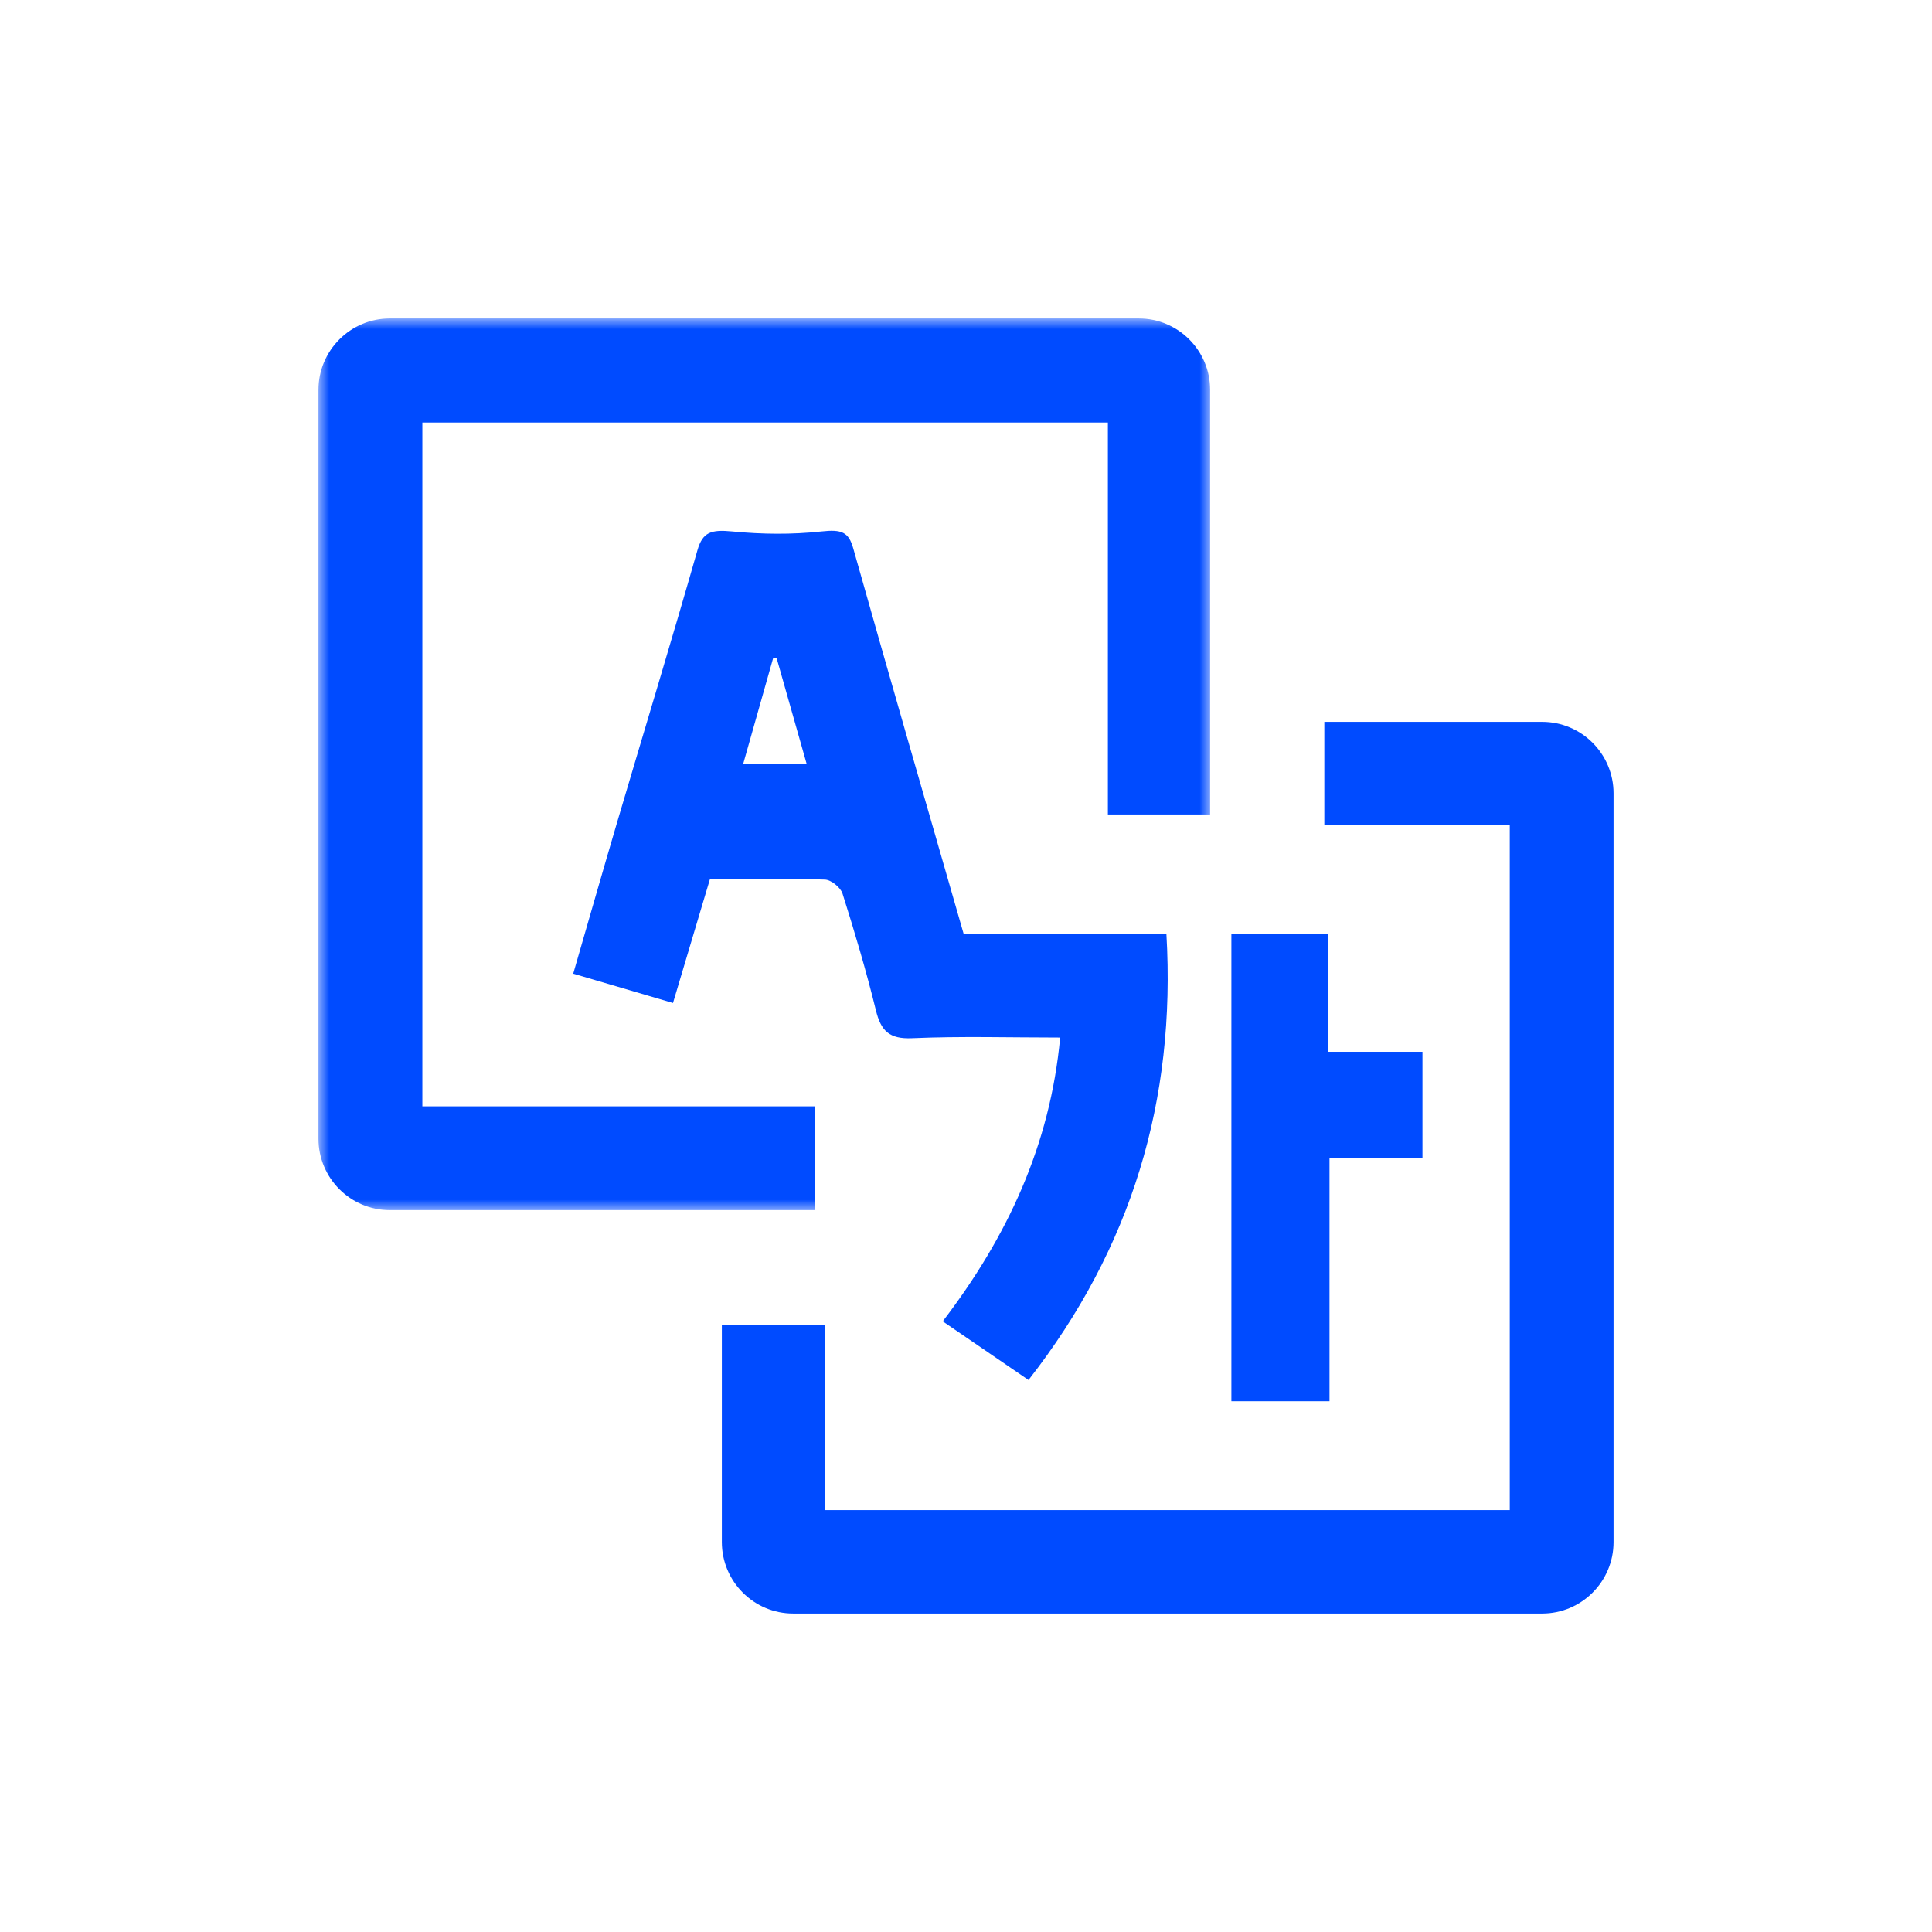
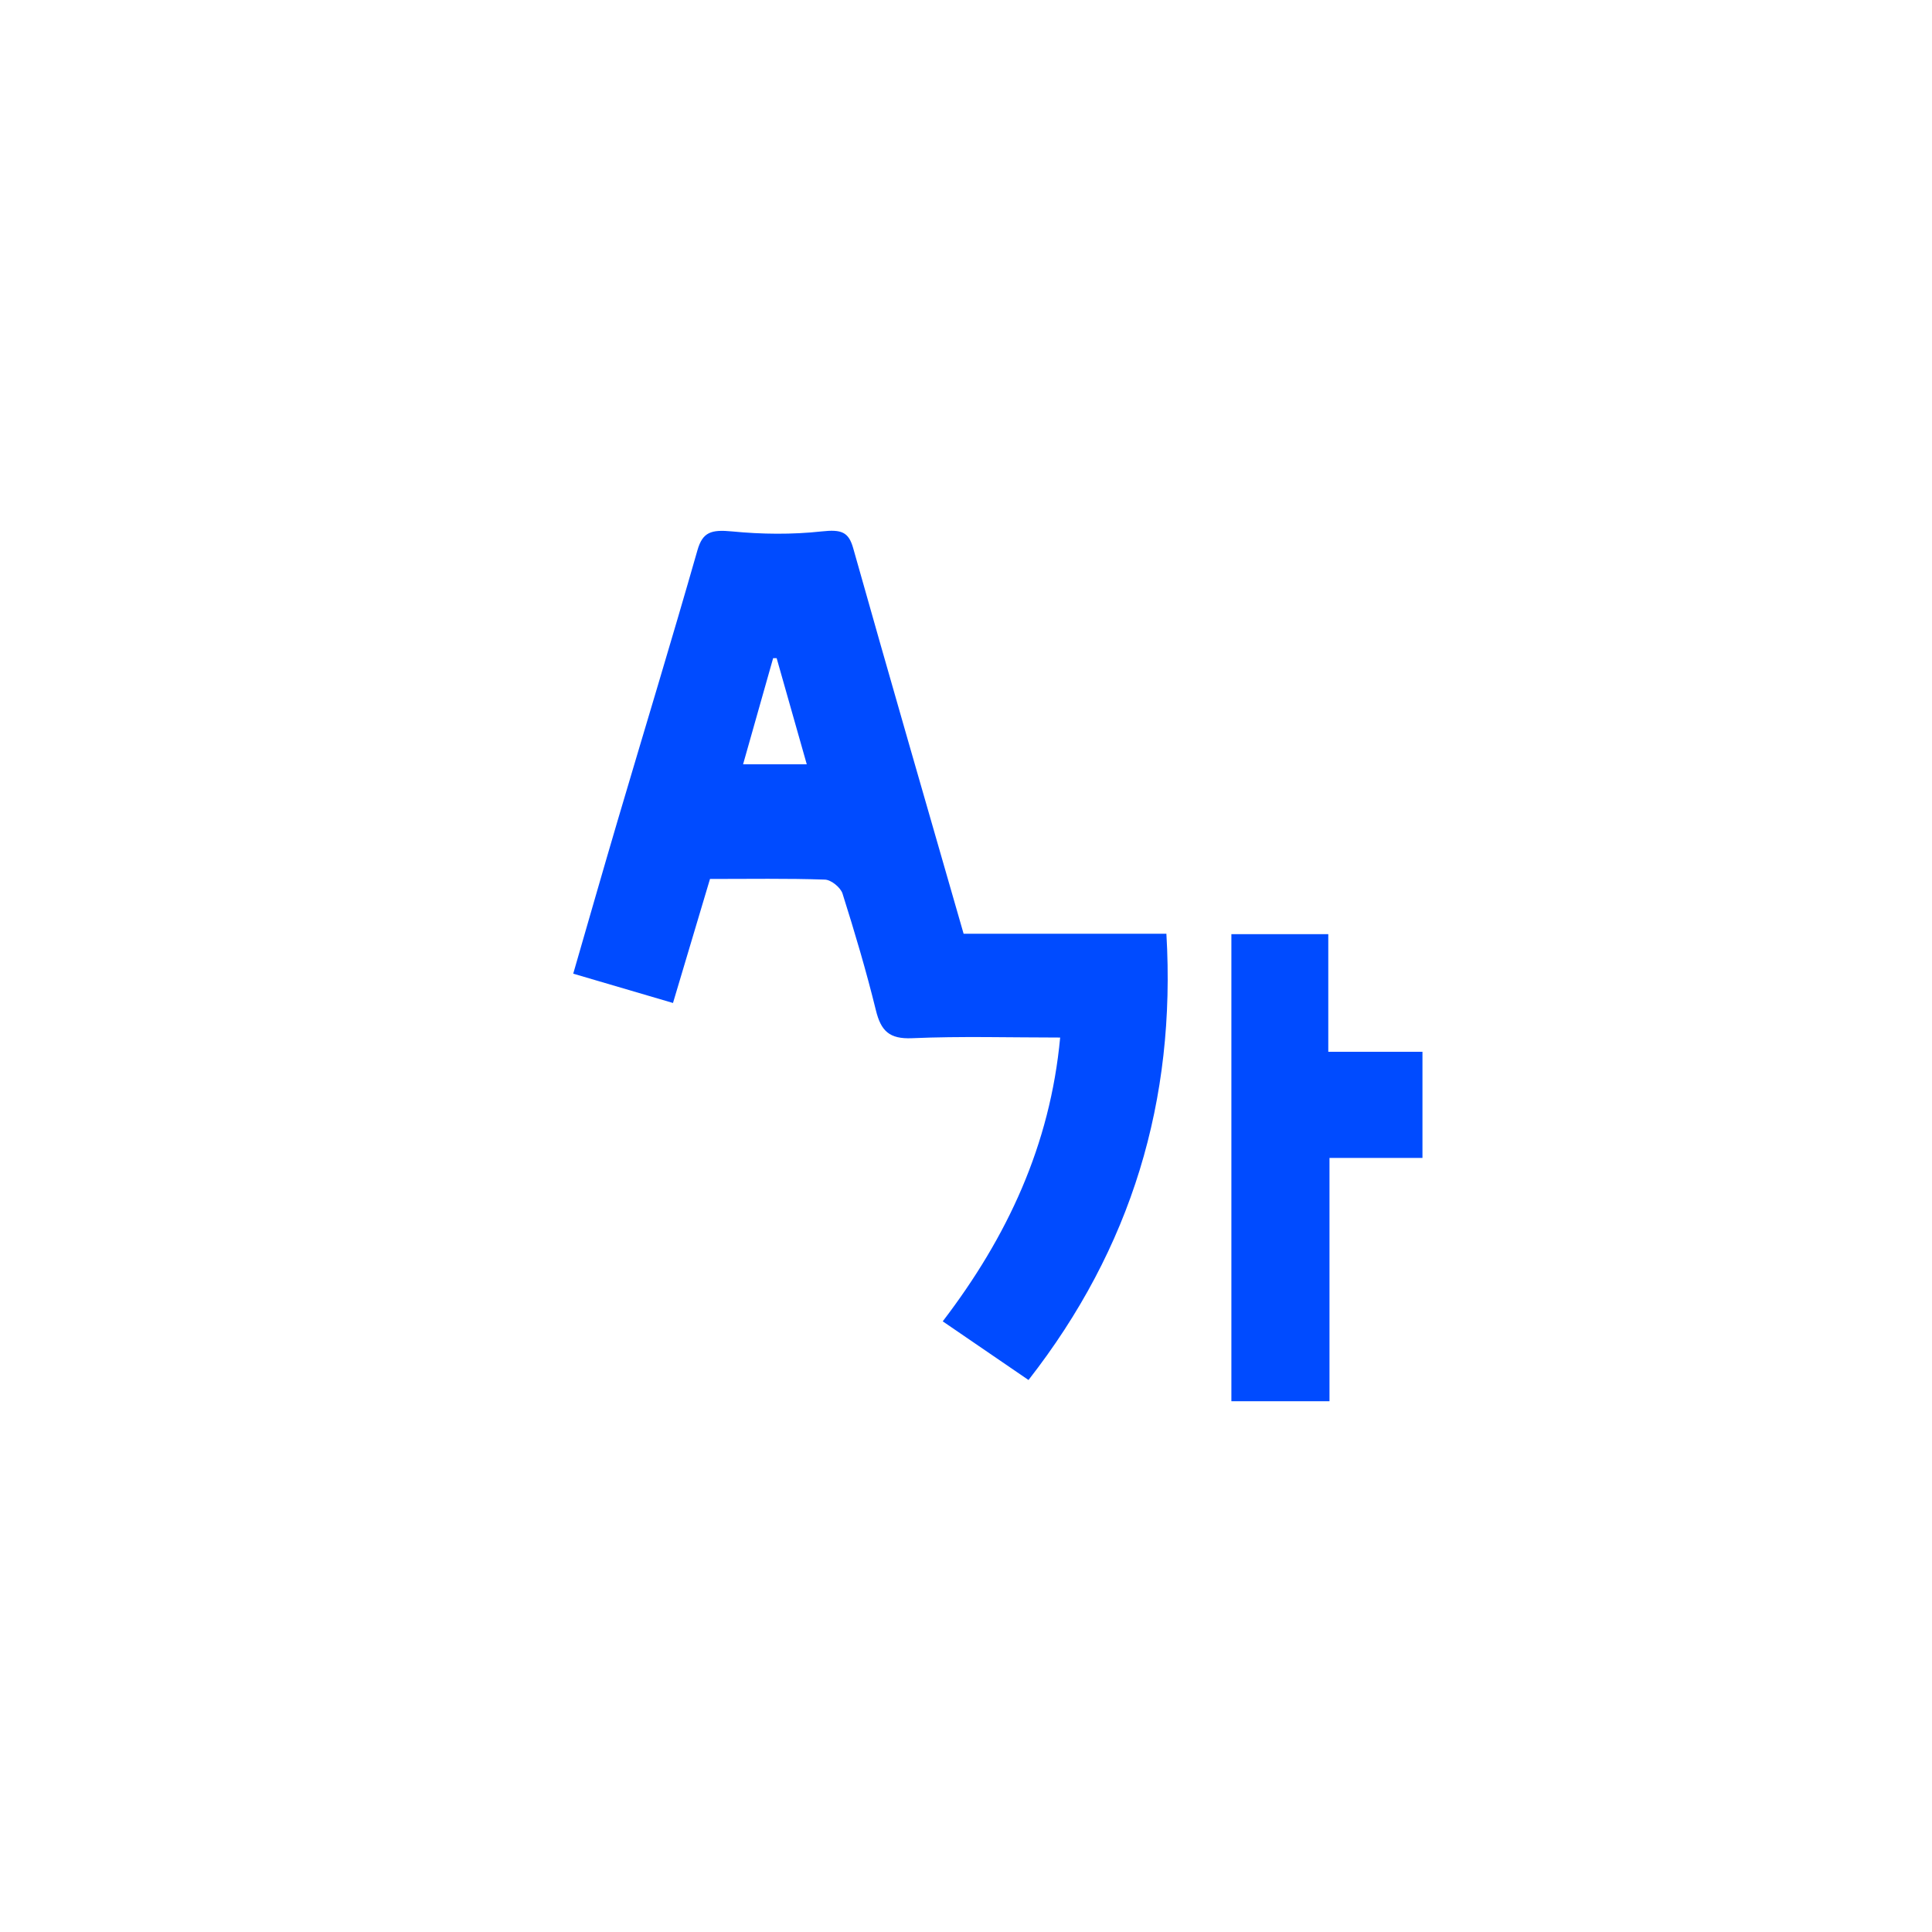
<svg xmlns="http://www.w3.org/2000/svg" xmlns:xlink="http://www.w3.org/1999/xlink" width="91px" height="91px" viewBox="0 0 91 91" version="1.1">
  <title>编组 14</title>
  <defs>
    <polygon id="path-1" points="0 0 42 0 42 42 0 42" />
  </defs>
  <g id="页面" stroke="none" stroke-width="1" fill="none" fill-rule="evenodd">
    <g id="画板备份-11" transform="translate(-310, -4584)">
      <g id="编组-14" transform="translate(310, 4584)">
        <rect id="矩形" x="0" y="0" width="91" height="91" />
        <g id="编组" transform="translate(15, 15)">
          <g transform="translate(0, 0)">
            <mask id="mask-2" fill="white">
              <use xlink:href="#path-1" />
            </mask>
            <g id="Clip-2" />
-             <path d="M23.385,42 L3.365,42 C1.507,42 0,40.492 0,38.632 L0,3.368 C0,1.508 1.507,-6.3583152e-05 3.365,-6.3583152e-05 L38.635,-6.3583152e-05 C40.494,-6.3583152e-05 42,1.508 42,3.368 L42,23.363 L37.183,23.363 L37.183,4.901 L4.894,4.901 L4.894,37.11 L23.385,37.11 L23.385,42 Z" id="Fill-1" fill="#004bff" mask="url(#mask-2)" />
          </g>
-           <path d="M56.112,56.127 L56.112,23.876 L47.378,23.876 L47.378,19 L57.636,19 C59.494,19 61,20.508 61,22.368 L61,57.633 C61,59.492 59.494,61 57.636,61 L22.364,61 C20.506,61 19,59.492 19,57.633 L19,47.398 L23.861,47.398 L23.861,56.127 L56.112,56.127 Z" id="Fill-3" fill="#004bff" />
          <path d="M20,21 L23,21 C22.505,19.255 22.043,17.628 21.581,16 C21.495,16 21.502,16 21.416,16 C20.944,17.669 20.471,19.337 20,21 M30.388,28.982 L39.939,28.982 C40.397,36.831 38.291,43.795 33.444,50 C32.121,49.095 30.79,48.185 29.404,47.237 C32.445,43.261 34.462,38.941 34.935,33.87 C32.566,33.87 30.26,33.801 27.96,33.901 C26.885,33.949 26.493,33.553 26.256,32.586 C25.802,30.736 25.259,28.906 24.684,27.089 C24.593,26.802 24.149,26.441 23.857,26.431 C22.084,26.37 20.308,26.4 18.442,26.4 C17.867,28.325 17.298,30.235 16.699,32.242 C15.131,31.781 13.616,31.336 12,30.861 C12.713,28.399 13.397,26.004 14.102,23.614 C15.352,19.381 16.639,15.159 17.851,10.916 C18.095,10.062 18.496,9.935 19.485,10.031 C20.886,10.167 22.298,10.183 23.697,10.031 C24.644,9.927 24.972,10.059 25.188,10.825 C26.882,16.837 28.621,22.837 30.388,28.982" id="Fill-5" fill="#004bff" />
          <polygon id="Fill-7" fill="#004bff" points="43 29 47.564 29 47.564 34.541 52 34.541 52 39.54 47.621 39.54 47.621 51 43 51" />
        </g>
      </g>
    </g>
  </g>
</svg>